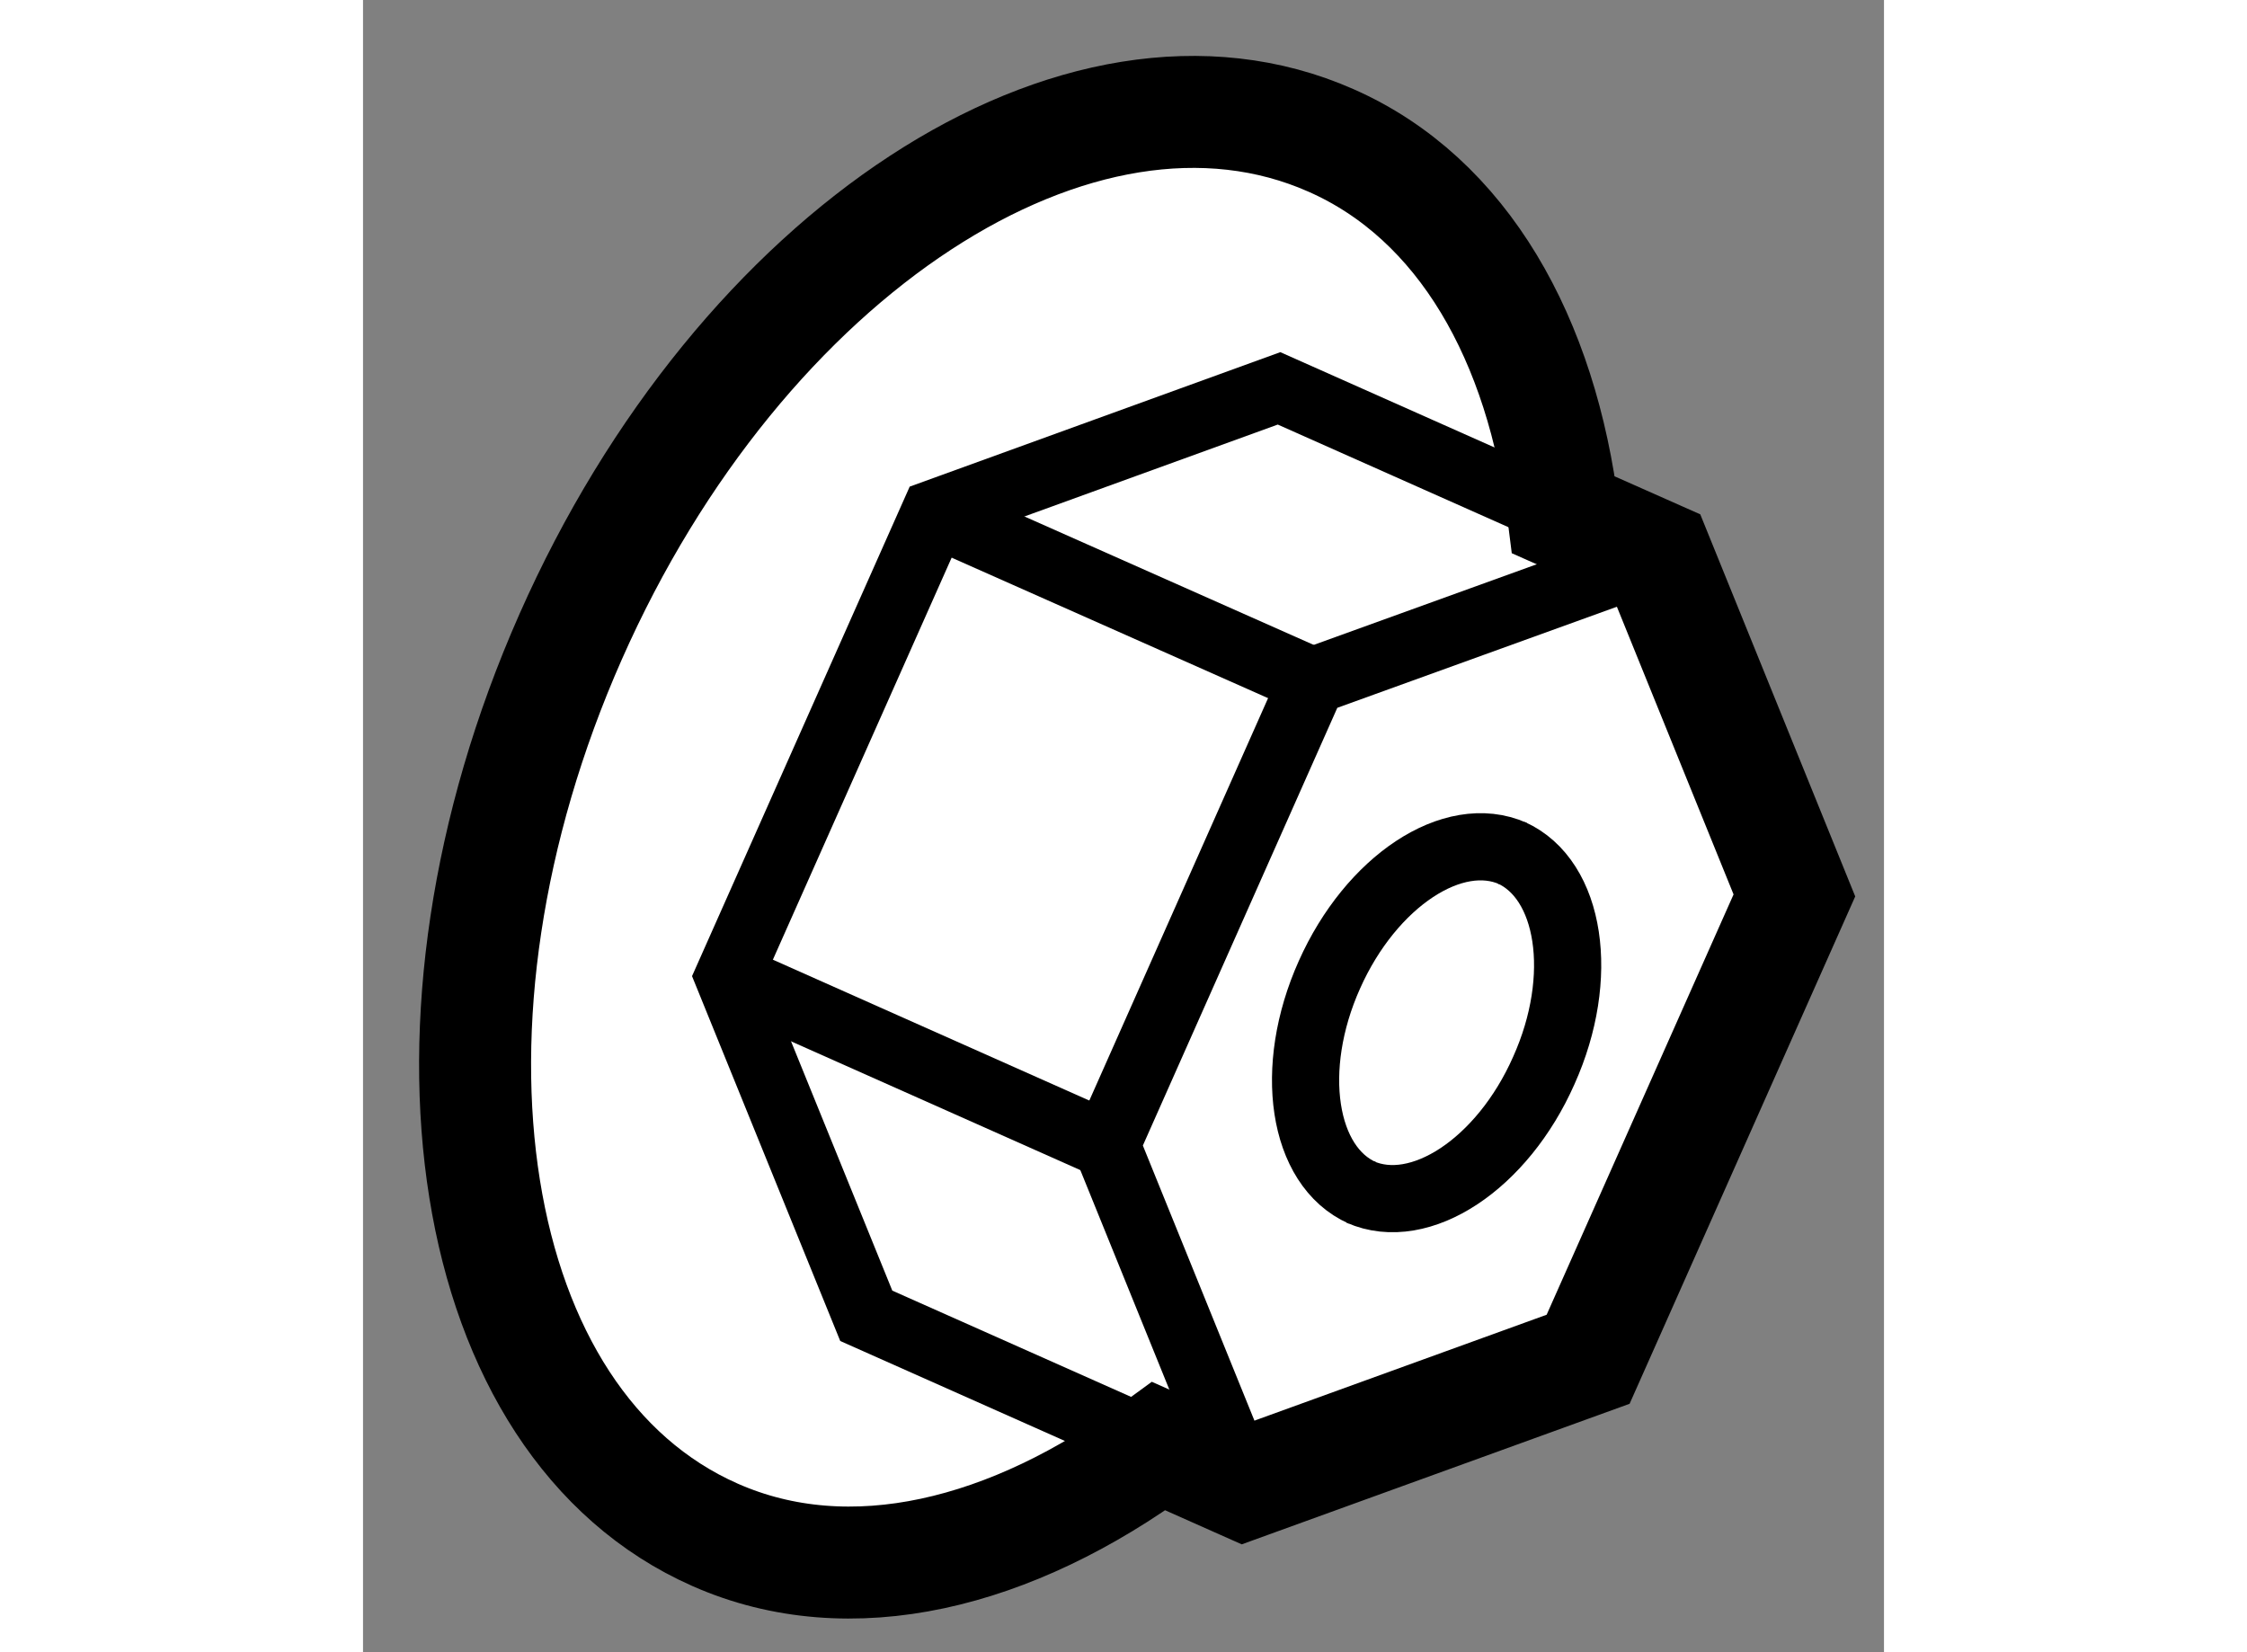
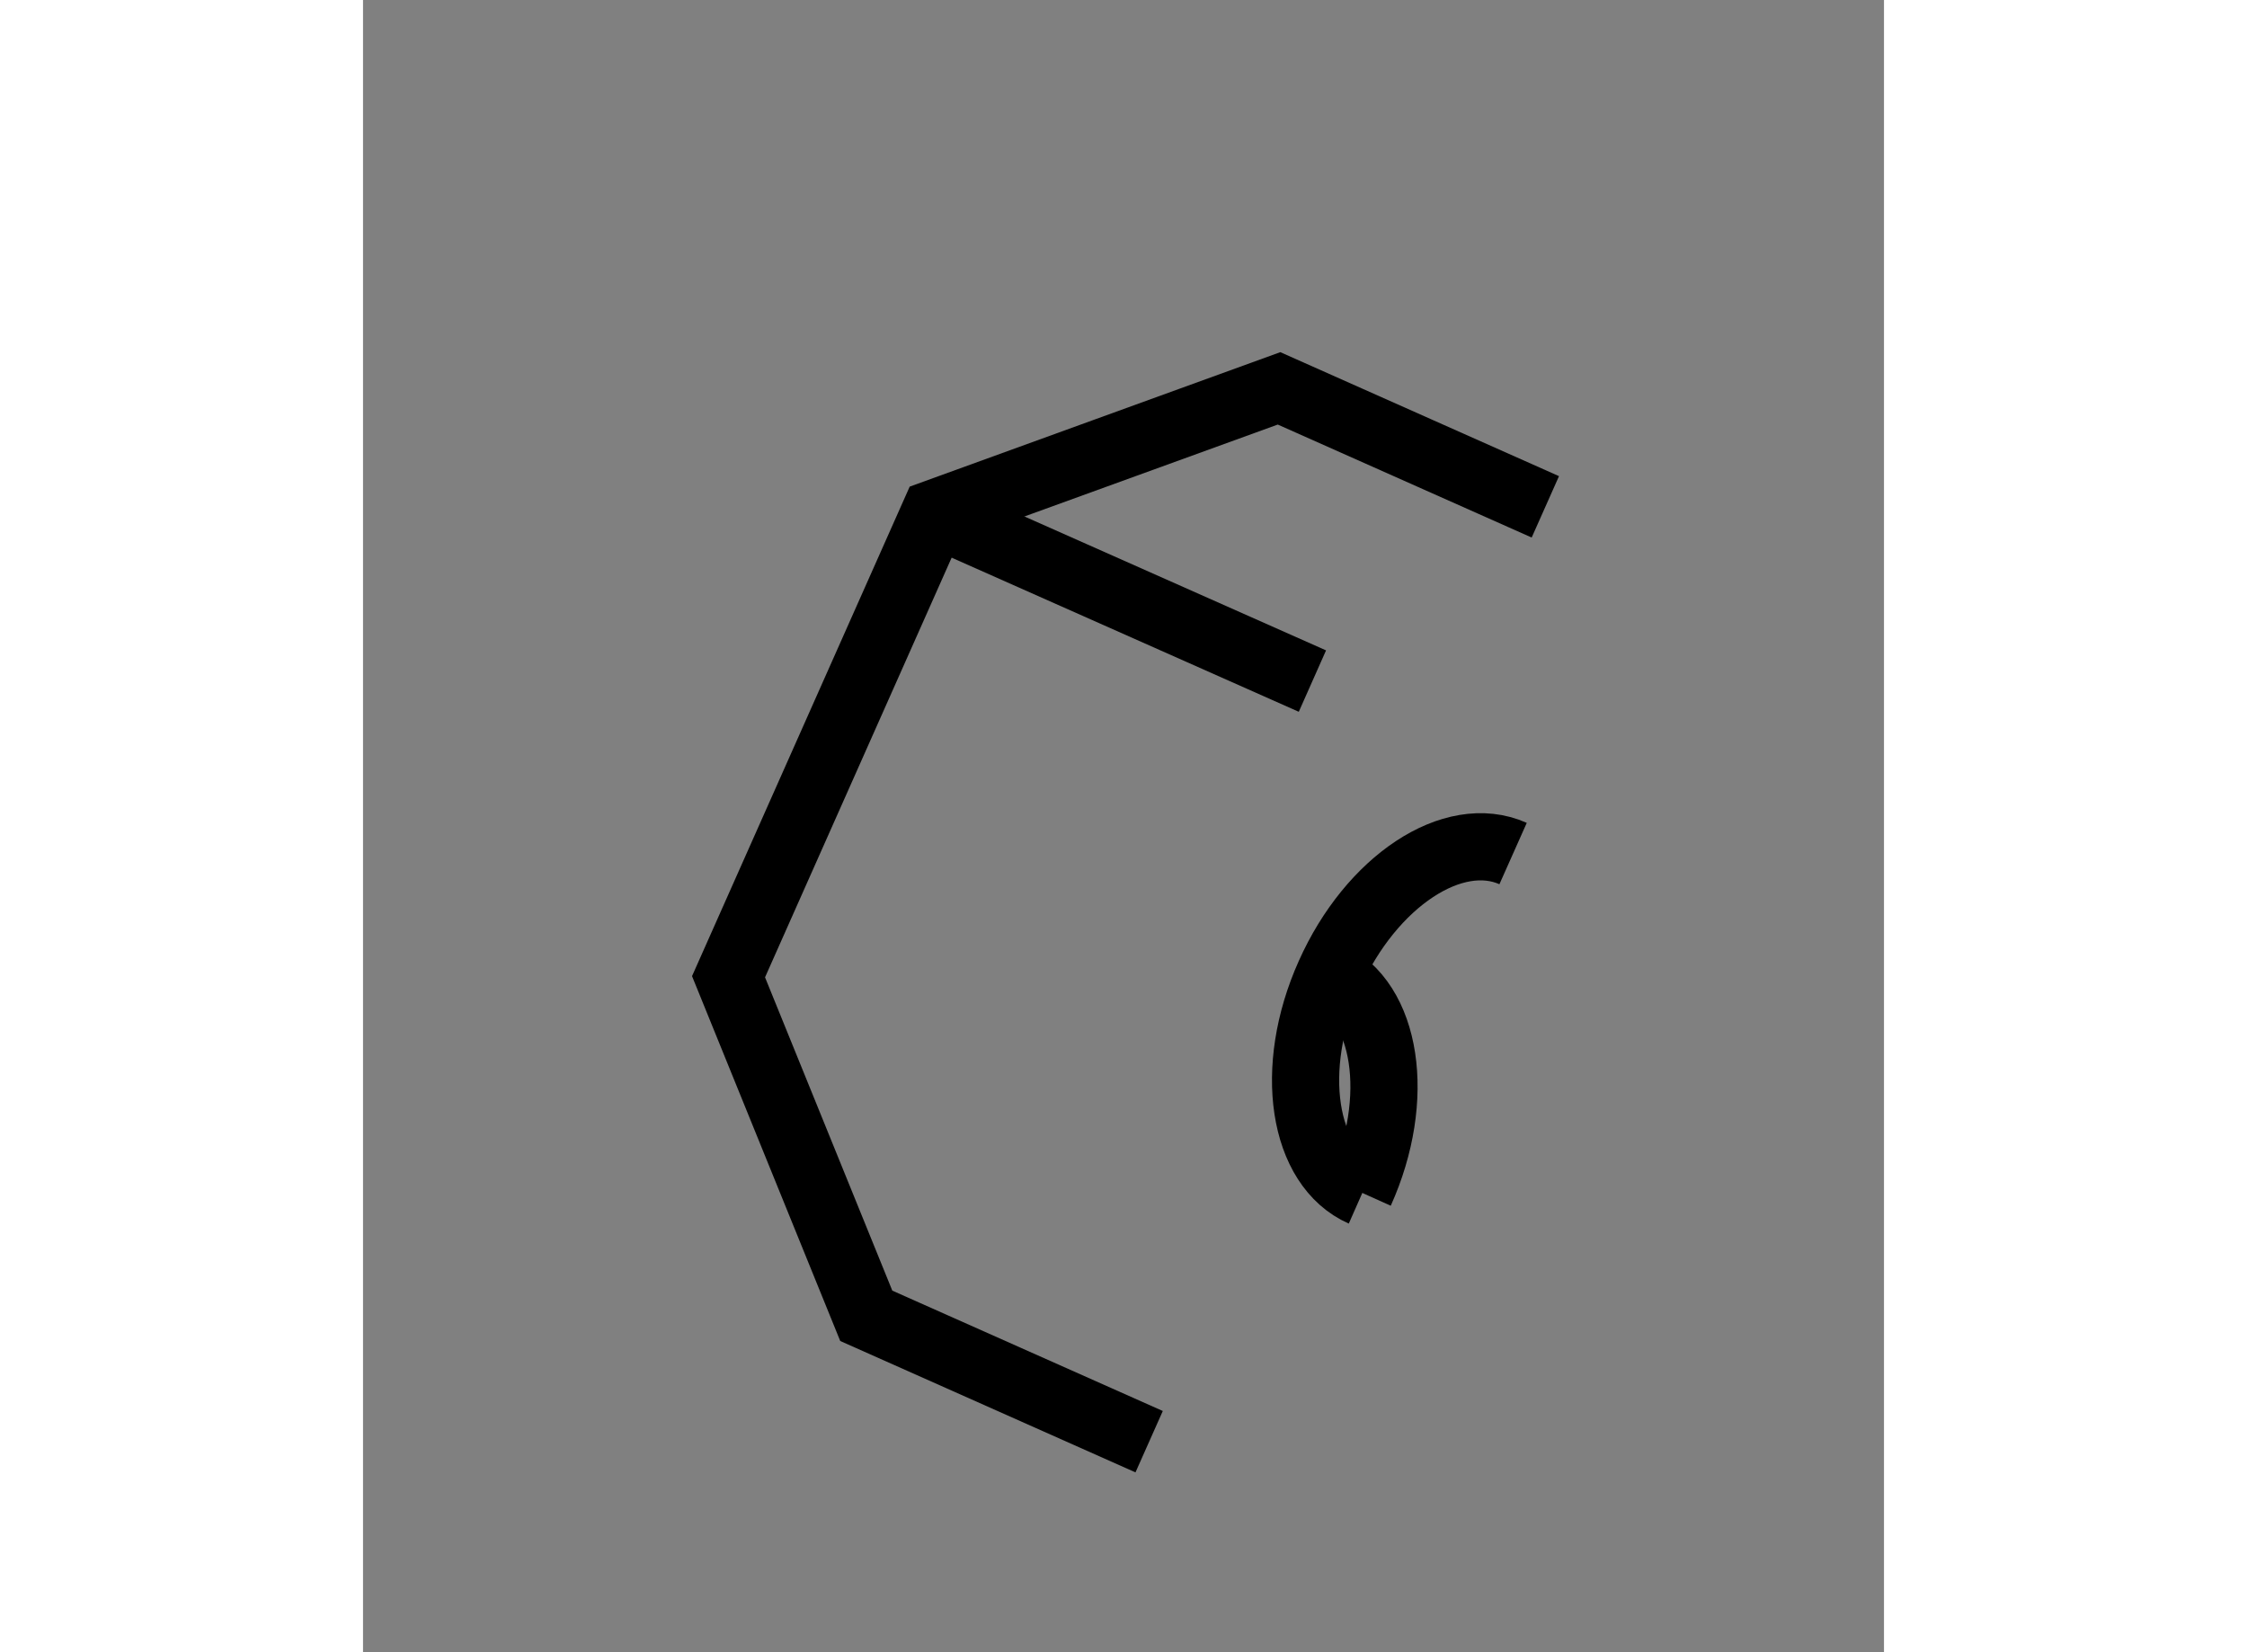
<svg xmlns="http://www.w3.org/2000/svg" version="1.1" x="0px" y="0px" width="244.8px" height="180px" viewBox="131.928 82.896 6.791 7.377" enable-background="new 0 0 244.8 180" xml:space="preserve">
  <rect x="131.928" y="82.896" width="6.791" height="7.377" fill="#808080" stroke="none" />
  <g>
-     <path fill="#FFFFFF" stroke="#000000" stroke-width="0.5" d="M135.481,89.353l0.38,0.169l1.537-0.557l0.921-2.071l-0.614-1.514    l-0.417-0.185c-0.096-0.784-0.448-1.412-1.038-1.672c-1.119-0.495-2.635,0.497-3.395,2.216c-0.762,1.723-0.477,3.515,0.645,4.01    C134.104,90.016,134.824,89.836,135.481,89.353z" />
    <path fill="none" stroke="#000000" stroke-width="0.3" d="M137.063,86.707c-0.267-0.119-0.634,0.124-0.82,0.541    c-0.188,0.419-0.12,0.856,0.147,0.974" />
-     <path fill="none" stroke="#000000" stroke-width="0.3" d="M136.38,88.218c0.267,0.118,0.635-0.124,0.82-0.542    c0.188-0.418,0.12-0.854-0.146-0.973" />
-     <polyline fill="none" stroke="#000000" stroke-width="0.3" points="135.861,89.522 135.247,88.008 136.167,85.937 137.705,85.381       " />
+     <path fill="none" stroke="#000000" stroke-width="0.3" d="M136.38,88.218c0.188-0.418,0.12-0.854-0.146-0.973" />
    <line fill="none" stroke="#000000" stroke-width="0.3" x1="134.48" y1="85.188" x2="136.167" y2="85.937" />
-     <line fill="none" stroke="#000000" stroke-width="0.3" x1="133.56" y1="87.257" x2="135.247" y2="88.008" />
    <polyline fill="none" stroke="#000000" stroke-width="0.3" points="135.438,89.333 134.175,88.771 133.56,87.257 134.48,85.188     136.018,84.63 137.207,85.159   " />
  </g>
</svg>